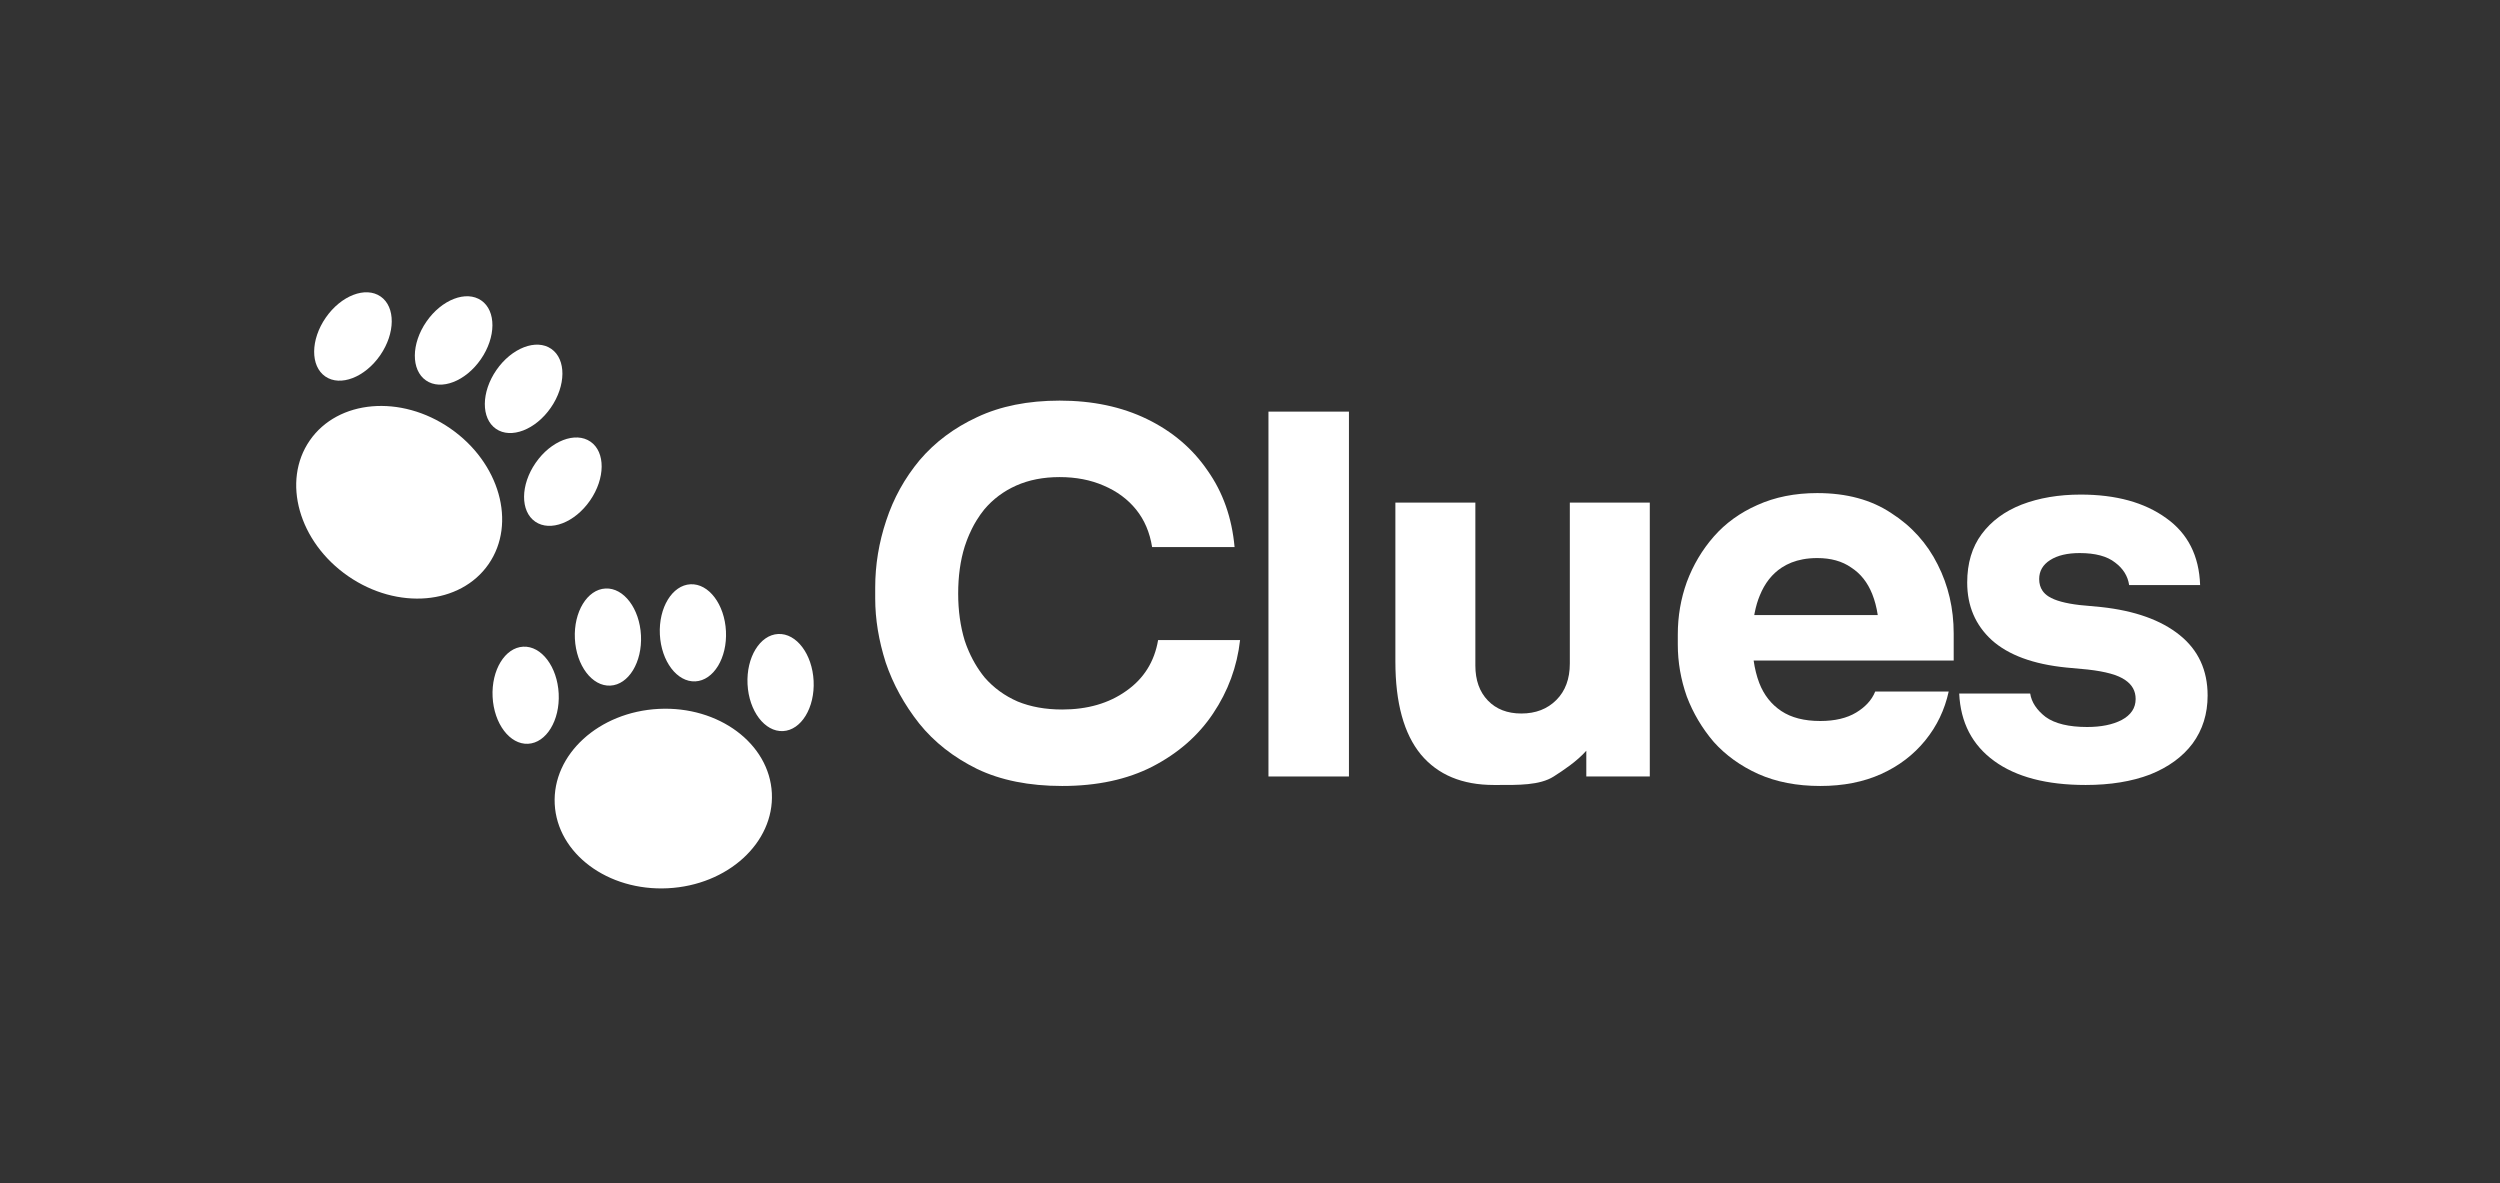
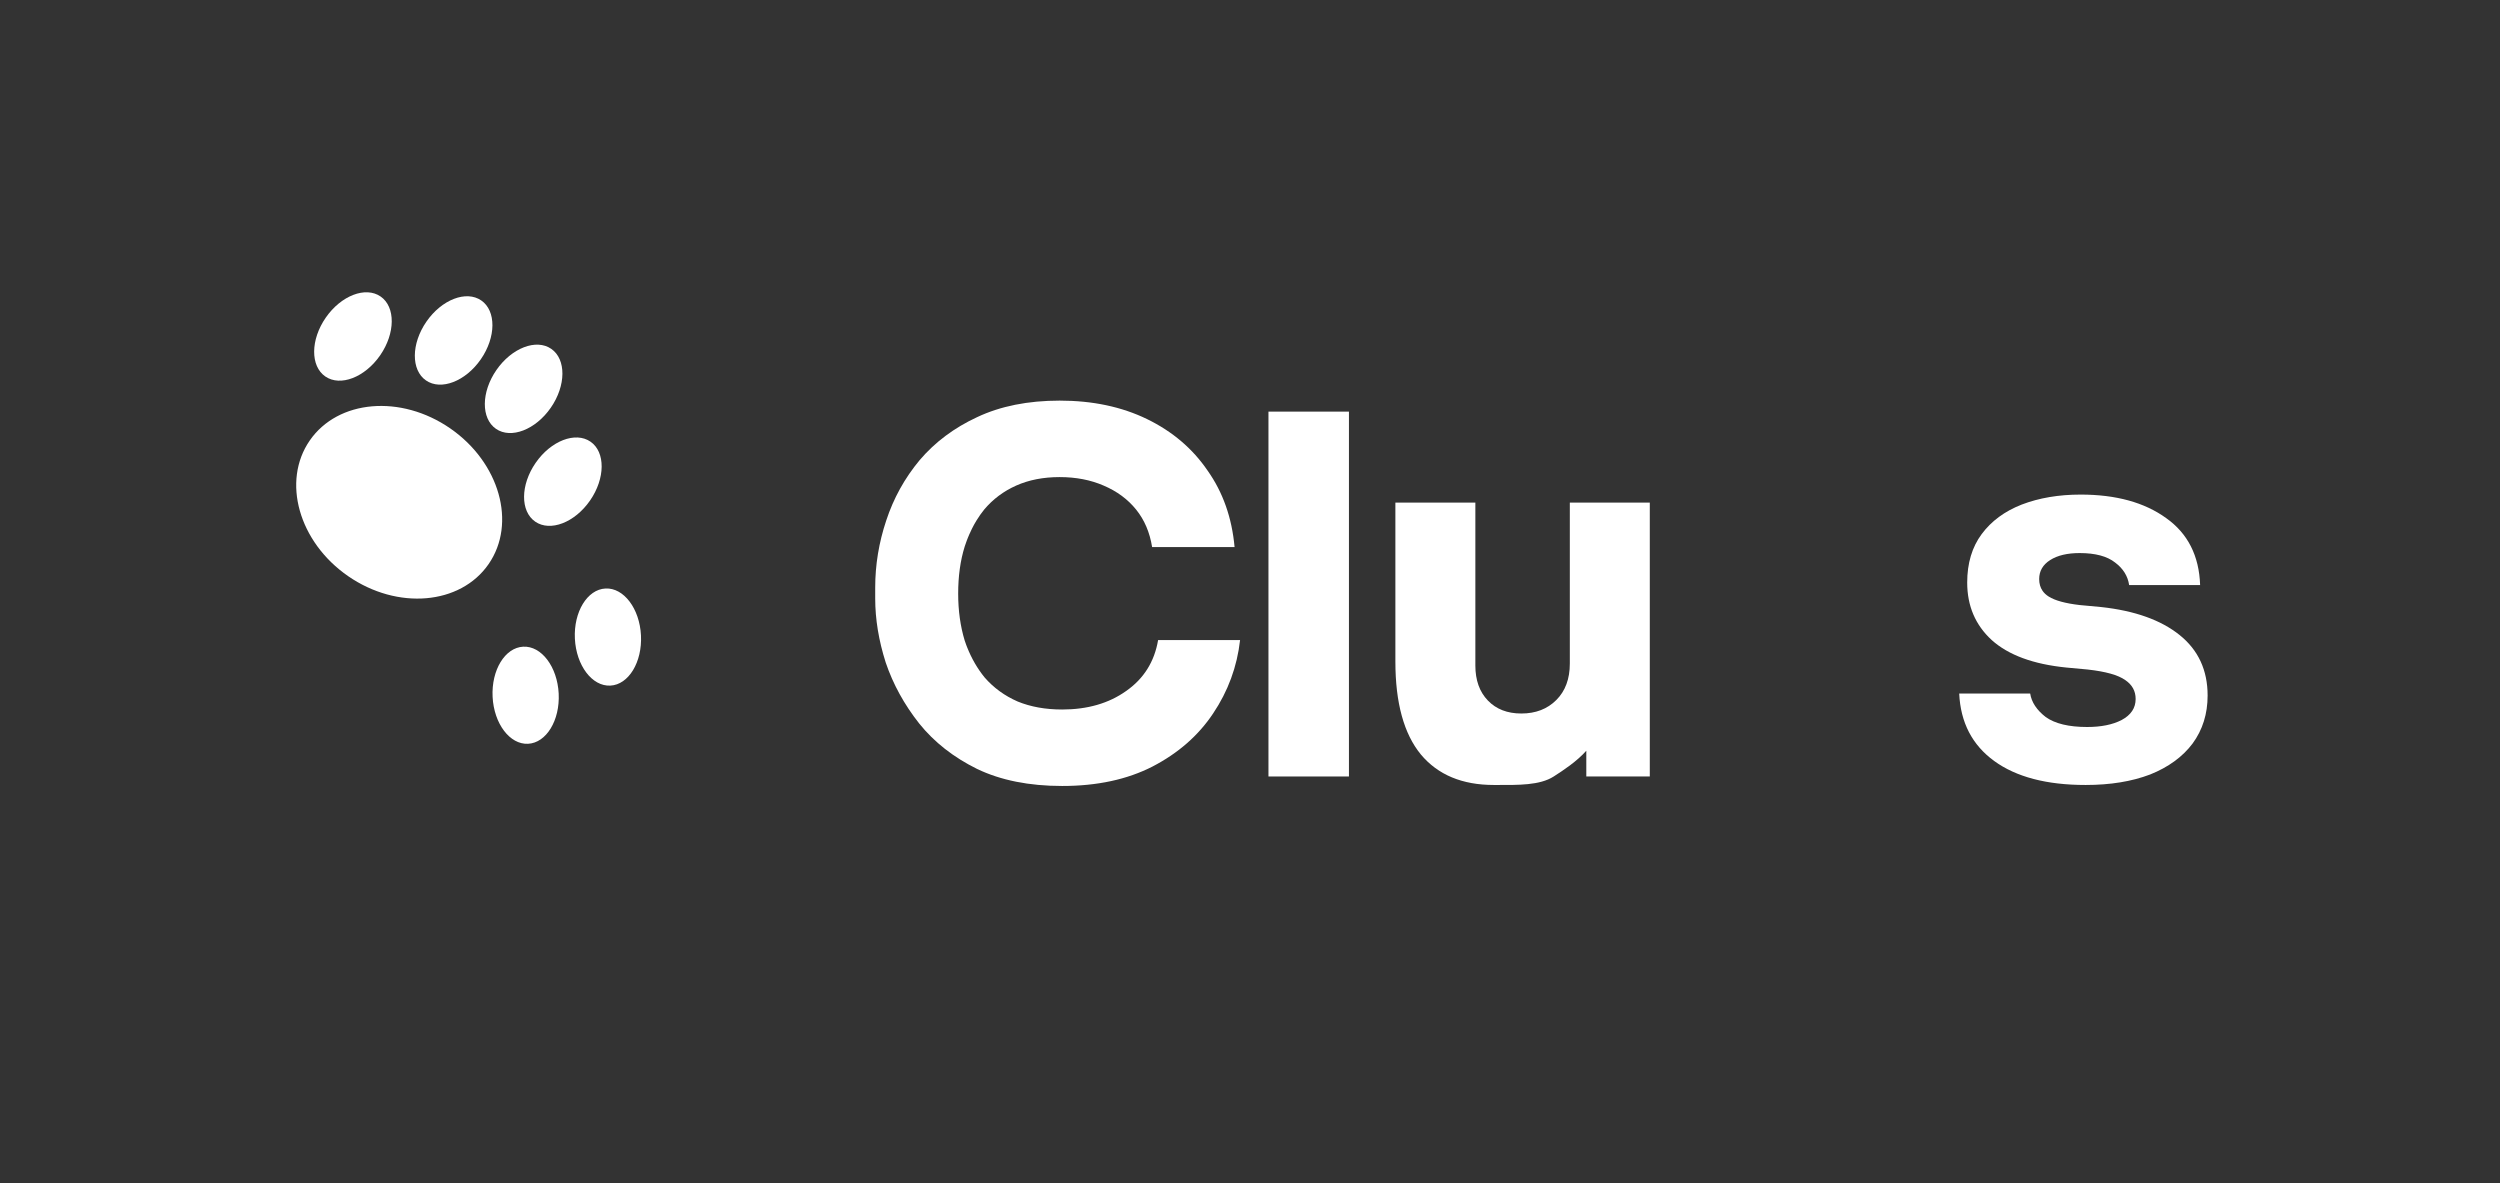
<svg xmlns="http://www.w3.org/2000/svg" width="300" height="142" viewBox="0 0 300 142" fill="none">
  <rect x="0" y="0" width="300" height="142" fill="#333333" stroke="none" />
-   <path d="M92.623 95.18C92.919 101.124 87.326 106.233 80.131 106.591C72.935 106.95 66.862 102.422 66.566 96.478C66.27 90.533 71.863 85.424 79.059 85.066C86.254 84.708 92.327 89.236 92.623 95.18Z" fill="white" />
  <path d="M67.043 83.231C67.203 86.448 65.558 89.145 63.368 89.254C61.178 89.364 59.273 86.843 59.112 83.625C58.952 80.408 60.597 77.711 62.787 77.602C64.977 77.493 66.882 80.013 67.043 83.231Z" fill="white" />
  <path d="M76.917 76.249C77.077 79.467 75.432 82.164 73.242 82.273C71.052 82.382 69.147 79.862 68.986 76.644C68.826 73.427 70.471 70.73 72.661 70.62C74.851 70.511 76.757 73.032 76.917 76.249Z" fill="white" />
-   <path d="M87.115 75.741C87.275 78.959 85.63 81.656 83.44 81.765C81.25 81.874 79.345 79.354 79.184 76.136C79.024 72.918 80.67 70.221 82.86 70.112C85.049 70.003 86.955 72.523 87.115 75.741Z" fill="white" />
-   <path d="M97.634 81.707C97.794 84.925 96.149 87.622 93.959 87.731C91.769 87.84 89.864 85.32 89.704 82.102C89.543 78.885 91.189 76.188 93.379 76.079C95.569 75.969 97.474 78.49 97.634 81.707Z" fill="white" />
  <path d="M58.631 67.694C55.246 72.588 47.698 73.234 41.773 69.136C35.847 65.038 33.788 57.748 37.174 52.853C40.559 47.959 48.107 47.312 54.032 51.41C59.957 55.508 62.017 62.799 58.631 67.694Z" fill="white" />
  <path d="M45.62 42.637C43.787 45.286 40.839 46.423 39.036 45.176C37.233 43.929 37.256 40.77 39.089 38.12C40.922 35.47 43.869 34.333 45.672 35.58C47.476 36.828 47.452 39.987 45.62 42.637Z" fill="white" />
  <path d="M57.701 43.112C55.869 45.762 52.921 46.899 51.118 45.652C49.314 44.405 49.338 41.246 51.171 38.596C53.003 35.946 55.951 34.809 57.754 36.056C59.558 37.303 59.534 40.462 57.701 43.112Z" fill="white" />
  <path d="M66.1 48.92C64.267 51.57 61.32 52.707 59.516 51.46C57.713 50.212 57.737 47.053 59.569 44.403C61.402 41.754 64.35 40.616 66.153 41.864C67.956 43.111 67.933 46.27 66.1 48.92Z" fill="white" />
  <path d="M70.809 60.058C68.977 62.708 66.029 63.845 64.226 62.597C62.422 61.35 62.446 58.191 64.279 55.541C66.111 52.891 69.059 51.754 70.862 53.002C72.666 54.249 72.642 57.408 70.809 60.058Z" fill="white" />
  <path d="M117.261 92.278C114.422 90.878 112.103 89.059 110.304 86.82C108.504 84.541 107.165 82.102 106.285 79.502C105.445 76.864 105.025 74.305 105.025 71.826V70.506C105.025 67.787 105.465 65.108 106.345 62.469C107.225 59.79 108.564 57.371 110.363 55.211C112.203 53.052 114.502 51.333 117.261 50.054C120.06 48.734 123.358 48.074 127.157 48.074C131.116 48.074 134.614 48.814 137.653 50.294C140.692 51.773 143.111 53.832 144.911 56.471C146.75 59.07 147.83 62.129 148.149 65.648H138.253C137.974 63.888 137.333 62.389 136.334 61.149C135.334 59.91 134.035 58.95 132.436 58.27C130.876 57.591 129.116 57.251 127.157 57.251C125.198 57.251 123.459 57.591 121.939 58.27C120.42 58.95 119.141 59.91 118.101 61.149C117.769 61.56 117.461 61.998 117.178 62.462C117.1 62.59 117.023 62.72 116.949 62.852L116.846 63.038C116.77 63.179 116.695 63.322 116.623 63.467C116.509 63.696 116.399 63.93 116.296 64.17C116.24 64.3 116.187 64.43 116.134 64.562C116.091 64.668 116.049 64.776 116.008 64.884C115.922 65.114 115.84 65.349 115.762 65.588C115.241 67.267 114.981 69.147 114.981 71.226C114.981 73.265 115.241 75.144 115.762 76.864C115.823 77.047 115.887 77.228 115.953 77.407L116.056 77.672C116.59 79.022 117.291 80.232 118.16 81.302C119.24 82.541 120.56 83.501 122.119 84.181C123.679 84.821 125.458 85.141 127.457 85.141C130.496 85.141 133.055 84.401 135.135 82.921C137.254 81.442 138.533 79.403 138.973 76.804H148.81C148.449 80.002 147.37 82.941 145.57 85.621C143.812 88.259 141.392 90.378 138.313 91.978C135.274 93.538 131.655 94.317 127.457 94.317C123.499 94.317 120.1 93.637 117.261 92.278Z" fill="white" />
  <path d="M152.216 93.178V49.394H161.873V93.178H152.216Z" fill="white" />
  <path d="M170.505 90.539C172.544 92.978 175.463 94.197 179.262 94.197H179.682C182.161 94.197 184.767 94.257 186.446 93.178C187.603 92.435 189.2 91.387 190.357 90.089V93.178H197.975V60.31H188.379V79.623C188.379 81.462 187.839 82.921 186.759 84.001C185.68 85.081 184.28 85.621 182.561 85.621C180.881 85.621 179.542 85.101 178.542 84.061C177.543 83.022 177.043 81.622 177.043 79.862V60.31H167.446V79.383C167.446 84.341 168.466 88.06 170.505 90.539Z" fill="white" />
-   <path fill-rule="evenodd" clip-rule="evenodd" d="M218.43 94.317C215.631 94.317 213.151 93.837 210.992 92.878C208.873 91.918 207.094 90.639 205.654 89.039C204.255 87.4 203.175 85.581 202.415 83.581C201.695 81.542 201.336 79.462 201.336 77.343V76.144C201.336 73.945 201.695 71.845 202.415 69.846C203.175 67.807 204.255 65.988 205.654 64.388C207.054 62.789 208.793 61.529 210.872 60.609C212.991 59.65 215.391 59.17 218.069 59.17C221.588 59.17 224.547 59.97 226.946 61.569C229.386 63.129 231.245 65.188 232.524 67.747C233.804 70.266 234.443 73.025 234.443 76.024V79.263H210.437C210.574 80.237 210.8 81.137 211.112 81.962C211.672 83.401 212.552 84.521 213.751 85.32C214.951 86.12 216.51 86.52 218.43 86.52C220.188 86.52 221.628 86.18 222.748 85.501C223.273 85.181 223.72 84.827 224.087 84.437C224.502 83.997 224.815 83.512 225.027 82.981H233.844C233.364 85.181 232.425 87.14 231.024 88.859C229.625 90.579 227.866 91.918 225.747 92.878C223.628 93.837 221.188 94.317 218.43 94.317ZM210.558 73.55C210.541 73.634 210.525 73.719 210.511 73.805H225.33C225.191 72.883 224.97 72.043 224.667 71.286C224.107 69.886 223.268 68.827 222.148 68.107C221.068 67.347 219.709 66.967 218.069 66.967C217.763 66.967 217.464 66.98 217.174 67.005C216.887 67.031 216.608 67.068 216.338 67.119C215.391 67.294 214.549 67.624 213.812 68.107C212.651 68.867 211.771 69.986 211.172 71.466C211.109 71.616 211.05 71.77 210.993 71.928C210.935 72.091 210.881 72.258 210.83 72.429C210.725 72.786 210.634 73.159 210.558 73.55Z" fill="white" />
  <path d="M239.303 91.318C241.942 93.238 245.601 94.197 250.279 94.197C253.238 94.197 255.817 93.777 258.017 92.938C260.216 92.058 261.915 90.818 263.114 89.219C264.314 87.58 264.914 85.66 264.914 83.461C264.914 80.422 263.794 78.003 261.555 76.204C259.315 74.404 256.177 73.285 252.139 72.845L249.56 72.605C247.84 72.405 246.601 72.065 245.841 71.585C245.532 71.391 245.286 71.16 245.103 70.892C244.835 70.501 244.701 70.032 244.701 69.486C244.701 68.527 245.141 67.767 246.021 67.207C246.9 66.647 248.08 66.368 249.56 66.368C251.438 66.368 252.858 66.748 253.817 67.507C254.777 68.227 255.337 69.126 255.497 70.206H264.014C263.895 66.688 262.534 64.008 259.936 62.169C257.337 60.29 253.918 59.35 249.68 59.35C247.04 59.35 244.682 59.75 242.602 60.55C240.562 61.349 238.963 62.529 237.804 64.088C236.645 65.648 236.064 67.587 236.064 69.906C236.064 72.705 237.044 75.004 239.003 76.804C241.003 78.603 243.981 79.703 247.94 80.103L250.52 80.342C252.679 80.582 254.178 81.002 255.018 81.602C255.857 82.162 256.277 82.921 256.277 83.881C256.277 84.96 255.717 85.8 254.598 86.4C253.518 86.96 252.139 87.24 250.459 87.24C248.26 87.24 246.601 86.84 245.48 86.04C244.401 85.201 243.781 84.261 243.622 83.221H235.104C235.265 86.7 236.664 89.399 239.303 91.318Z" fill="white" />
</svg>